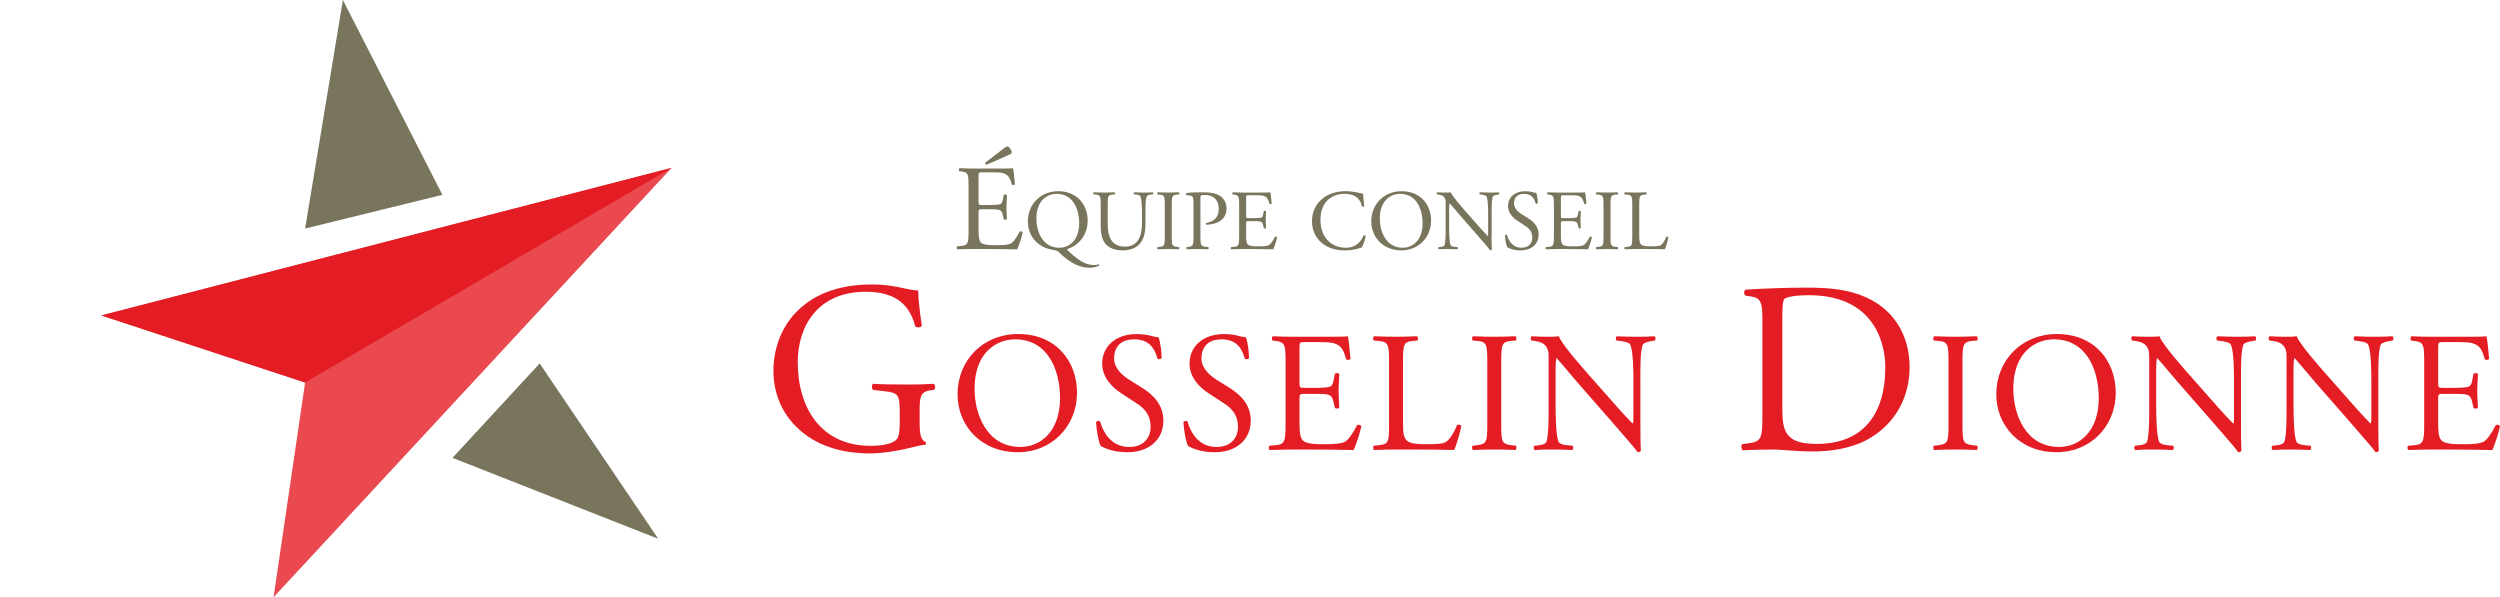
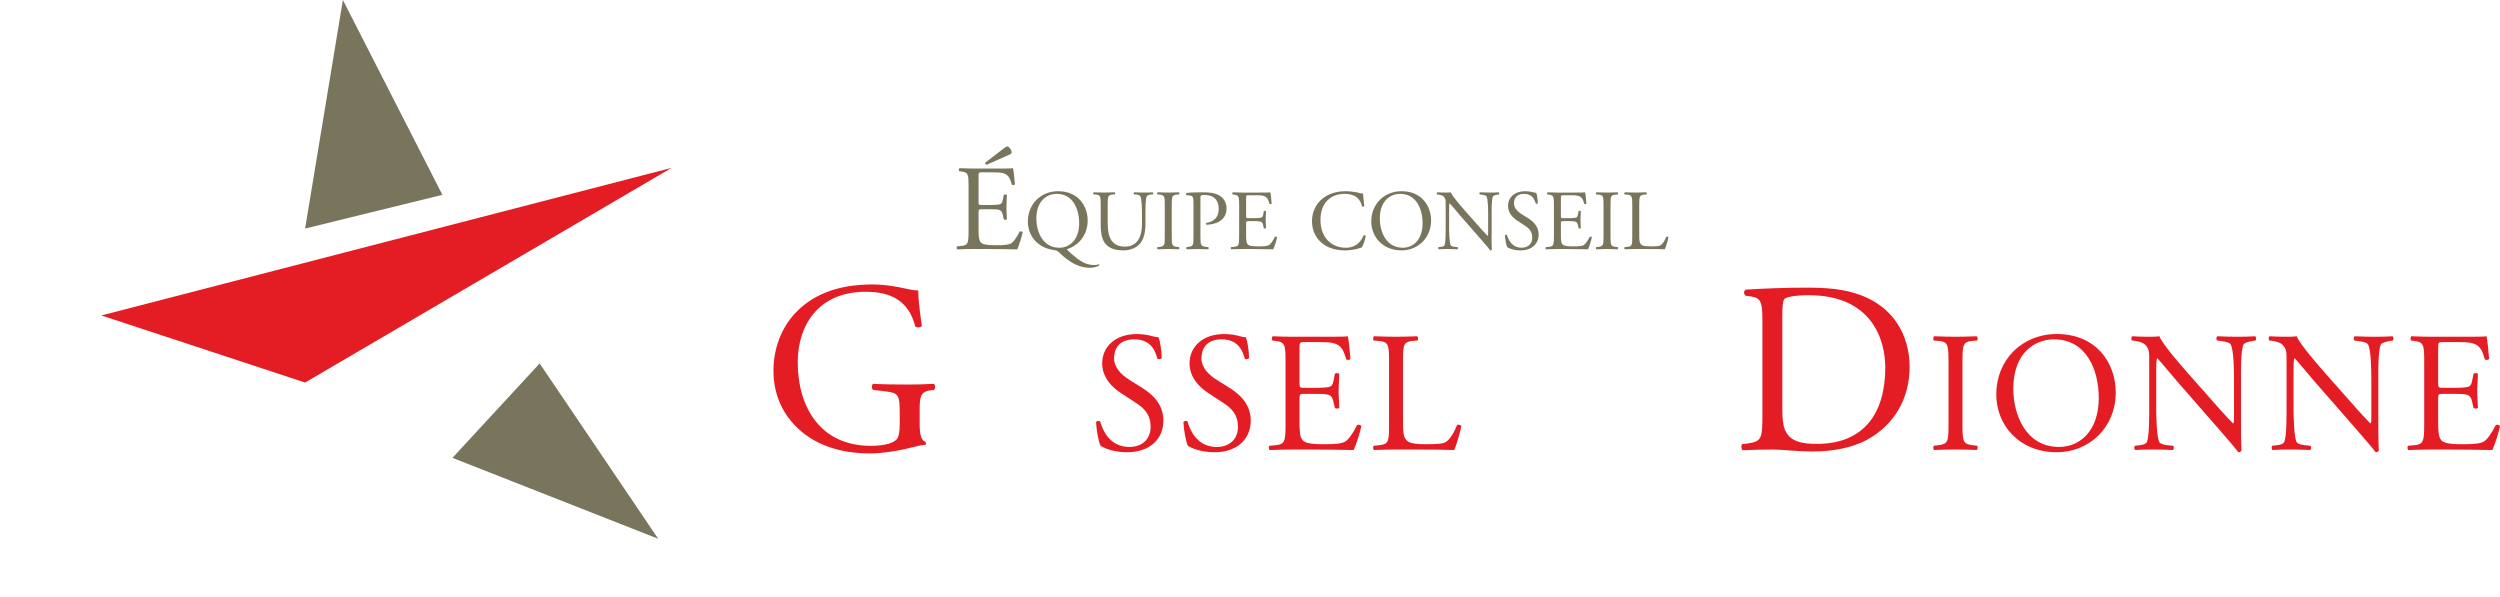
<svg xmlns="http://www.w3.org/2000/svg" id="uuid-2fc39ae8-eb85-4914-9e59-6bd98e98d74f" width="180" height="43" viewBox="0 0 180 43">
  <rect width="180" height="43" fill="none" />
  <g>
    <g>
-       <polygon points="7.3 22.712 48.356 12.086 19.697 43 21.968 27.543 7.3 22.712" fill="#e9494f" />
      <polygon points="21.968 27.543 48.356 12.086 7.3 22.712 21.968 27.543" fill="#e41c23" />
      <polygon points="21.968 16.456 24.688 0 31.852 14.028 21.968 16.456" fill="#79755d" />
      <polygon points="32.577 32.965 38.856 26.167 47.39 38.792 32.577 32.965" fill="#79755d" />
    </g>
    <g>
      <path d="M69.737,13.451c0-.913-.018-1.044-.533-1.106l-.139-.018c-.052-.035-.035-.192,.018-.219,.191,.009,.358,.018,.524,.018,.166,.009,.331,.009,.506,.009h1.642c.559,0,1.074,0,1.179-.027,.052,.149,.105,.781,.14,1.167-.035,.053-.175,.07-.218,.018-.131-.413-.21-.719-.664-.834-.183-.043-.463-.052-.847-.052h-.629c-.261,0-.261,.018-.261,.351v1.756c0,.245,.026,.245,.288,.245h.506c.366,0,.637-.018,.742-.053s.166-.088,.21-.307l.069-.36c.044-.052,.193-.052,.228,.009,0,.211-.035,.552-.035,.887,0,.316,.035,.65,.035,.842-.035,.062-.183,.062-.228,.009l-.078-.343c-.035-.158-.096-.29-.271-.333-.122-.035-.331-.045-.672-.045h-.506c-.263,0-.288,.009-.288,.237v1.238c0,.466,.026,.765,.166,.914,.105,.106,.288,.202,1.057,.202,.672,0,.925-.035,1.118-.131,.156-.088,.392-.395,.62-.852,.061-.045,.183-.018,.218,.061-.061,.307-.279,.983-.393,1.22-.393-.008-.785-.018-1.171-.018-.392-.008-.777-.008-1.171-.008h-.785c-.376,0-.672,.008-1.188,.026-.052-.026-.07-.167-.018-.219l.288-.026c.498-.045,.541-.176,.541-1.098v-3.16Zm1.293-1.588c-.07-.018-.114-.08-.087-.158l1.362-1.045c.097-.079,.175-.114,.236-.114,.062,0,.158,.088,.219,.202,.078,.114,.096,.219,.069,.272-.034,.061-.104,.096-.226,.149l-1.572,.695Z" fill="#79755d" />
      <path d="M78.312,15.879c0,1.016-.624,1.798-1.482,2.057-.013,.032,.012,.055,.049,.093,.312,.301,.876,.807,1.367,.967,.226,.074,.428,.087,.57,.087,.061,0,.208-.019,.294-.056,.036,.007,.049,.062,.03,.093-.196,.111-.471,.161-.686,.161-.282,0-.631-.062-.992-.228-.503-.235-.908-.591-1.134-.814-.183-.184-.238-.197-.411-.228-.159-.025-.379-.068-.6-.148-.815-.314-1.312-1.041-1.312-1.922,0-1.232,.92-2.174,2.182-2.174,1.414,0,2.125,1.029,2.125,2.113Zm-.613,.19c0-1.016-.447-2.112-1.617-2.112-.637,0-1.463,.436-1.463,1.786,0,.911,.441,2.094,1.648,2.094,.735,0,1.433-.554,1.433-1.768Z" fill="#79755d" />
      <path d="M82.222,15.411c0-.382-.012-1.09-.116-1.275-.043-.074-.154-.117-.307-.129l-.153-.013c-.037-.043-.025-.123,.012-.148,.233,.013,.46,.019,.699,.019,.257,0,.422-.006,.643-.019,.049,.032,.043,.111,.012,.148l-.147,.013c-.153,.012-.275,.068-.306,.148-.092,.203-.086,.911-.086,1.256v.696c0,.536-.085,1.103-.428,1.472-.264,.29-.717,.449-1.171,.449-.422,0-.845-.08-1.146-.339-.324-.271-.477-.72-.477-1.454v-1.454c0-.64-.013-.745-.368-.775l-.153-.013c-.037-.025-.025-.129,.012-.148,.307,.013,.515,.019,.76,.019,.252,0,.454-.006,.754-.019,.037,.019,.049,.123,.012,.148l-.147,.013c-.355,.03-.366,.135-.366,.775v1.33c0,.991,.306,1.645,1.243,1.645,.888,0,1.225-.703,1.225-1.639v-.707Z" fill="#79755d" />
      <path d="M83.864,14.801c0-.653-.012-.758-.373-.788l-.154-.013c-.036-.024-.023-.135,.013-.154,.307,.013,.515,.019,.771,.019,.245,0,.454-.006,.761-.019,.036,.019,.049,.13,.012,.154l-.153,.013c-.362,.03-.375,.135-.375,.788v2.193c0,.652,.013,.739,.375,.782l.153,.018c.037,.026,.025,.136-.012,.155-.307-.013-.516-.019-.761-.019-.257,0-.464,.006-.771,.019-.036-.019-.049-.117-.013-.155l.154-.018c.362-.043,.373-.13,.373-.782v-2.193Z" fill="#79755d" />
      <path d="M86.433,17.005c0,.648,.013,.727,.405,.771l.166,.018c.036,.032,.025,.136-.013,.155-.349-.013-.551-.019-.796-.019-.258,0-.478,.006-.748,.019-.036-.019-.049-.117-.012-.155l.128-.018c.356-.049,.368-.123,.368-.771v-2.272c0-.523-.012-.635-.288-.658l-.221-.026c-.042-.036-.036-.129,.013-.154,.324-.043,.704-.049,1.212-.049s.889,.068,1.176,.246c.282,.179,.49,.499,.49,.924,0,.567-.349,.849-.613,.98-.27,.129-.594,.184-.845,.184-.043-.019-.043-.111-.006-.123,.66-.123,.9-.499,.9-1.035,0-.597-.349-.985-.986-.985-.324,0-.331,.025-.331,.222v2.746Z" fill="#79755d" />
      <path d="M89.218,14.788c0-.64-.012-.732-.373-.775l-.098-.013c-.037-.024-.025-.135,.012-.154,.264,.013,.471,.019,.724,.019h1.152c.392,0,.753,0,.827-.019,.036,.104,.072,.548,.098,.82-.026,.036-.124,.049-.154,.012-.091-.29-.147-.504-.466-.585-.128-.03-.324-.036-.594-.036h-.441c-.184,0-.184,.012-.184,.246v1.232c0,.172,.019,.172,.203,.172h.355c.258,0,.448-.013,.52-.037,.075-.025,.117-.061,.147-.215l.049-.253c.032-.036,.135-.036,.16,.007,0,.148-.025,.387-.025,.622,0,.222,.025,.455,.025,.591-.025,.042-.128,.042-.16,.006l-.055-.24c-.025-.11-.067-.203-.19-.234-.085-.025-.232-.032-.471-.032h-.355c-.184,0-.203,.007-.203,.167v.868c0,.327,.019,.536,.117,.64,.073,.075,.203,.142,.742,.142,.471,0,.649-.025,.784-.093,.11-.061,.275-.277,.434-.597,.043-.03,.128-.012,.154,.043-.043,.216-.196,.69-.277,.856-.551-.013-1.096-.019-1.642-.019h-.551c-.264,0-.471,.006-.833,.019-.037-.019-.049-.117-.013-.155l.202-.018c.35-.032,.38-.123,.38-.771v-2.217Z" fill="#79755d" />
      <path d="M95.232,14.289c.448-.351,1.018-.523,1.655-.523,.331,0,.796,.068,1.084,.148,.073,.019,.117,.03,.172,.025,.007,.142,.037,.53,.086,.906-.03,.042-.122,.049-.166,.012-.092-.419-.368-.899-1.256-.899-.938,0-1.734,.597-1.734,1.872,0,1.293,.815,2.007,1.819,2.007,.79,0,1.14-.517,1.28-.881,.043-.03,.135-.018,.16,.026-.043,.319-.202,.726-.294,.844-.073,.012-.147,.036-.215,.061-.134,.049-.575,.142-.967,.142-.552,0-1.078-.11-1.526-.413-.49-.338-.869-.899-.869-1.694,0-.683,.307-1.268,.771-1.632Z" fill="#79755d" />
      <path d="M98.731,15.94c0-1.232,.92-2.174,2.182-2.174,1.414,0,2.125,1.029,2.125,2.113,0,1.244-.943,2.149-2.125,2.149-1.361,0-2.182-.98-2.182-2.088Zm3.695,.129c0-1.016-.447-2.112-1.617-2.112-.637,0-1.463,.436-1.463,1.786,0,.911,.441,2.094,1.648,2.094,.735,0,1.433-.554,1.433-1.768Z" fill="#79755d" />
      <path d="M107.394,16.883c0,.184,0,.917,.019,1.077-.012,.037-.049,.068-.117,.068-.072-.104-.251-.32-.784-.93l-1.421-1.626c-.165-.191-.581-.696-.71-.832h-.013c-.025,.075-.03,.216-.03,.401v1.342c0,.29,.012,1.091,.11,1.275,.043,.068,.16,.104,.313,.117l.19,.018c.036,.049,.03,.124-.013,.155-.275-.013-.49-.019-.717-.019-.258,0-.422,.006-.637,.019-.043-.03-.049-.117-.013-.155l.166-.018c.141-.013,.239-.055,.27-.123,.086-.222,.081-.974,.081-1.269v-1.78c0-.172-.007-.301-.135-.443-.086-.086-.233-.129-.38-.148l-.104-.013c-.036-.036-.036-.129,.013-.154,.257,.019,.581,.019,.692,.019,.098,0,.202-.006,.281-.019,.124,.314,.852,1.127,1.048,1.355l.595,.671c.415,.481,.722,.82,1.011,1.116h.012c.025-.032,.025-.13,.025-.259v-1.317c0-.29-.006-1.09-.122-1.275-.036-.055-.134-.093-.379-.123l-.104-.013c-.043-.036-.037-.135,.012-.154,.282,.013,.49,.019,.724,.019,.263,0,.422-.006,.63-.019,.049,.032,.049,.117,.013,.154l-.086,.013c-.196,.03-.319,.08-.343,.129-.104,.222-.092,.985-.092,1.269v1.472Z" fill="#79755d" />
      <path d="M109.477,18.028c-.515,0-.839-.16-.956-.228-.073-.136-.153-.573-.166-.862,.03-.043,.122-.055,.147-.019,.092,.314,.343,.917,1.054,.917,.515,0,.767-.339,.767-.707,0-.272-.056-.574-.503-.863l-.582-.381c-.306-.203-.662-.555-.662-1.059,0-.585,.454-1.059,1.25-1.059,.19,0,.411,.03,.57,.08,.081,.019,.166,.037,.215,.037,.056,.148,.111,.493,.111,.751-.025,.037-.122,.055-.153,.019-.081-.296-.245-.696-.833-.696-.601,0-.729,.4-.729,.683,0,.358,.294,.61,.52,.758l.49,.308c.386,.24,.765,.597,.765,1.183,0,.677-.508,1.139-1.305,1.139Z" fill="#79755d" />
      <path d="M111.881,14.788c0-.64-.013-.732-.373-.775l-.098-.013c-.037-.024-.025-.135,.012-.154,.264,.013,.473,.019,.724,.019h1.152c.392,0,.754,0,.826-.019,.037,.104,.075,.548,.098,.82-.023,.036-.121,.049-.153,.012-.092-.29-.147-.504-.466-.585-.128-.03-.324-.036-.594-.036h-.441c-.183,0-.183,.012-.183,.246v1.232c0,.172,.018,.172,.202,.172h.355c.258,0,.447-.013,.522-.037,.072-.025,.116-.061,.147-.215l.049-.253c.03-.036,.134-.036,.159,.007,0,.148-.025,.387-.025,.622,0,.222,.025,.455,.025,.591-.025,.042-.128,.042-.159,.006l-.056-.24c-.025-.11-.068-.203-.189-.234-.086-.025-.233-.032-.473-.032h-.355c-.184,0-.202,.007-.202,.167v.868c0,.327,.018,.536,.116,.64,.073,.075,.202,.142,.741,.142,.473,0,.65-.025,.784-.093,.111-.061,.277-.277,.435-.597,.043-.03,.13-.012,.153,.043-.042,.216-.196,.69-.275,.856-.551-.013-1.097-.019-1.642-.019h-.551c-.264,0-.473,.006-.833,.019-.037-.019-.049-.117-.013-.155l.203-.018c.349-.032,.379-.123,.379-.771v-2.217Z" fill="#79755d" />
      <path d="M115.454,14.801c0-.653-.013-.758-.373-.788l-.153-.013c-.037-.024-.026-.135,.012-.154,.306,.013,.515,.019,.772,.019,.245,0,.453-.006,.758-.019,.037,.019,.049,.13,.013,.154l-.153,.013c-.362,.03-.373,.135-.373,.788v2.193c0,.652,.012,.739,.373,.782l.153,.018c.036,.026,.025,.136-.013,.155-.306-.013-.513-.019-.758-.019-.258,0-.467,.006-.772,.019-.037-.019-.049-.117-.012-.155l.153-.018c.361-.043,.373-.13,.373-.782v-2.193Z" fill="#79755d" />
      <path d="M117.522,14.788c0-.646-.013-.745-.398-.775l-.154-.013c-.036-.024-.023-.135,.013-.154,.343,.013,.552,.019,.797,.019,.238,0,.447-.006,.753-.019,.037,.019,.049,.13,.013,.154l-.147,.013c-.362,.03-.373,.129-.373,.775v2.144c0,.387,.018,.548,.128,.664,.068,.068,.183,.142,.667,.142,.52,0,.649-.025,.747-.08,.124-.074,.282-.296,.405-.61,.036-.03,.153-.006,.153,.037,0,.067-.172,.696-.257,.862-.313-.013-.895-.019-1.526-.019h-.562c-.258,0-.454,.006-.797,.019-.036-.019-.049-.117-.013-.155l.184-.018c.355-.037,.368-.123,.368-.771v-2.217Z" fill="#79755d" />
      <path d="M66.216,30.572c0,.703,.105,1.125,.419,1.247,.052,.053,.052,.158-.016,.211-.21,0-.525,.07-.858,.158-.927,.246-2.186,.458-3.13,.458-2.081,0-3.986-.581-5.333-1.952-1.049-1.055-1.609-2.442-1.609-3.99,0-1.495,.49-3.006,1.574-4.166,1.172-1.231,2.902-2.057,5.543-2.057,.997,0,1.923,.192,2.221,.263,.333,.07,.874,.194,1.084,.158,0,.581,.105,1.495,.263,2.549-.052,.141-.368,.158-.473,.053-.489-1.898-1.801-2.496-3.585-2.496-3.392,0-4.878,2.426-4.878,5.063,0,3.375,1.731,6.029,5.245,6.029,1.084,0,1.731-.229,1.923-.527,.087-.123,.175-.44,.175-1.002v-.704c0-1.476-.052-1.581-1.137-1.704l-.769-.088c-.14-.07-.122-.387,0-.44,.506,.035,1.469,.053,2.501,.053,.681,0,1.276-.018,1.853-.053,.122,.07,.14,.334,.018,.44l-.28,.035c-.734,.088-.751,.58-.751,1.476v.985Z" fill="#e41c23" />
-       <path d="M68.943,28.392c0-2.46,1.836-4.342,4.356-4.342,2.826,0,4.245,2.053,4.245,4.218,0,2.485-1.885,4.293-4.245,4.293-2.717,0-4.356-1.956-4.356-4.169Zm7.378,.258c0-2.03-.893-4.218-3.23-4.218-1.272,0-2.923,.873-2.923,3.566,0,1.821,.881,4.182,3.291,4.182,1.468,0,2.863-1.107,2.863-3.53Z" fill="#e41c23" />
      <path d="M81.154,32.562c-1.027,0-1.676-.32-1.908-.455-.147-.271-.306-1.144-.33-1.722,.061-.086,.245-.11,.293-.036,.184,.626,.686,1.832,2.105,1.832,1.027,0,1.529-.677,1.529-1.415,0-.541-.11-1.144-1.002-1.722l-1.162-.762c-.613-.406-1.322-1.106-1.322-2.115,0-1.168,.906-2.115,2.496-2.115,.379,0,.82,.061,1.138,.16,.159,.036,.33,.074,.428,.074,.11,.294,.221,.984,.221,1.5-.049,.074-.245,.11-.306,.036-.16-.59-.49-1.389-1.664-1.389-1.2,0-1.456,.799-1.456,1.364,0,.713,.587,1.218,1.04,1.513l.979,.615c.771,.48,1.53,1.193,1.53,2.361,0,1.353-1.016,2.276-2.607,2.276Z" fill="#e41c23" />
      <path d="M87.444,32.562c-1.027,0-1.676-.32-1.908-.455-.147-.271-.306-1.144-.33-1.722,.061-.086,.245-.11,.293-.036,.184,.626,.686,1.832,2.105,1.832,1.027,0,1.529-.677,1.529-1.415,0-.541-.11-1.144-1.002-1.722l-1.162-.762c-.613-.406-1.322-1.106-1.322-2.115,0-1.168,.906-2.115,2.496-2.115,.379,0,.82,.061,1.138,.16,.159,.036,.33,.074,.428,.074,.11,.294,.221,.984,.221,1.5-.049,.074-.245,.11-.306,.036-.16-.59-.49-1.389-1.664-1.389-1.2,0-1.456,.799-1.456,1.364,0,.713,.587,1.218,1.04,1.513l.979,.615c.771,.48,1.53,1.193,1.53,2.361,0,1.353-1.016,2.276-2.607,2.276Z" fill="#e41c23" />
      <path d="M92.56,26.092c0-1.279-.025-1.464-.747-1.55l-.195-.025c-.073-.049-.049-.271,.025-.307,.525,.025,.942,.036,1.444,.036h2.3c.783,0,1.504,0,1.651-.036,.073,.209,.147,1.095,.196,1.635-.049,.074-.245,.099-.306,.025-.183-.578-.294-1.008-.93-1.168-.257-.061-.649-.074-1.187-.074h-.881c-.366,0-.366,.025-.366,.493v2.46c0,.344,.036,.344,.404,.344h.71c.513,0,.893-.025,1.04-.074s.232-.123,.294-.43l.097-.504c.062-.073,.27-.073,.319,.013,0,.296-.049,.774-.049,1.242,0,.442,.049,.91,.049,1.18-.049,.087-.257,.087-.319,.013l-.11-.48c-.049-.222-.134-.406-.379-.467-.172-.049-.464-.062-.942-.062h-.71c-.368,0-.404,.013-.404,.332v1.734c0,.652,.036,1.071,.232,1.28,.147,.148,.404,.283,1.481,.283,.942,0,1.296-.049,1.566-.184,.219-.123,.55-.554,.868-1.193,.085-.062,.257-.025,.306,.086-.085,.43-.391,1.377-.551,1.709-1.1-.025-2.189-.036-3.279-.036h-1.1c-.526,0-.942,.012-1.664,.036-.073-.036-.098-.234-.025-.307l.404-.036c.698-.062,.758-.246,.758-1.538v-4.427Z" fill="#e41c23" />
      <path d="M100.012,26.092c0-1.292-.025-1.489-.795-1.55l-.307-.025c-.072-.049-.049-.271,.025-.307,.685,.025,1.102,.036,1.591,.036,.477,0,.894-.012,1.505-.036,.073,.036,.098,.258,.025,.307l-.294,.025c-.721,.061-.746,.258-.746,1.55v4.281c0,.774,.036,1.095,.257,1.328,.134,.135,.366,.283,1.334,.283,1.04,0,1.296-.049,1.492-.16,.244-.148,.562-.591,.807-1.218,.073-.062,.306-.013,.306,.074,0,.135-.343,1.389-.513,1.721-.624-.025-1.787-.036-3.047-.036h-1.126c-.513,0-.906,.012-1.591,.036-.073-.036-.097-.234-.025-.307l.368-.036c.71-.074,.734-.246,.734-1.538v-4.427Z" fill="#e41c23" />
-       <path d="M107.085,26.116c0-1.303-.025-1.513-.747-1.574l-.306-.025c-.073-.049-.049-.271,.025-.307,.613,.025,1.028,.036,1.542,.036,.49,0,.906-.012,1.517-.036,.073,.036,.098,.258,.025,.307l-.306,.025c-.721,.061-.746,.271-.746,1.574v4.378c0,1.304,.025,1.477,.746,1.563l.306,.036c.073,.049,.049,.271-.025,.307-.612-.025-1.027-.036-1.517-.036-.513,0-.929,.012-1.542,.036-.073-.036-.098-.234-.025-.307l.306-.036c.722-.086,.747-.258,.747-1.563v-4.378Z" fill="#e41c23" />
-       <path d="M118.109,30.274c0,.368,0,1.832,.036,2.151-.025,.074-.098,.136-.232,.136-.147-.209-.502-.639-1.566-1.857l-2.839-3.247c-.33-.381-1.162-1.39-1.419-1.661h-.025c-.049,.148-.061,.43-.061,.8v2.681c0,.578,.025,2.177,.221,2.547,.085,.135,.317,.209,.623,.234l.379,.036c.073,.099,.062,.246-.025,.307-.55-.025-.978-.036-1.431-.036-.515,0-.845,.012-1.273,.036-.085-.061-.098-.234-.025-.307l.33-.036c.282-.025,.477-.11,.539-.246,.172-.442,.159-1.943,.159-2.534v-3.555c0-.344-.012-.602-.27-.884-.17-.172-.464-.259-.758-.296l-.208-.025c-.073-.074-.073-.258,.025-.307,.513,.036,1.162,.036,1.383,.036,.196,0,.404-.012,.562-.036,.245,.628,1.7,2.25,2.092,2.705l1.187,1.341c.832,.96,1.444,1.637,2.019,2.227h.025c.049-.062,.049-.258,.049-.516v-2.632c0-.578-.013-2.177-.245-2.546-.073-.111-.27-.185-.758-.246l-.208-.025c-.086-.074-.073-.271,.025-.307,.562,.025,.979,.036,1.444,.036,.526,0,.844-.012,1.26-.036,.098,.061,.098,.234,.025,.307l-.172,.025c-.392,.061-.636,.16-.685,.258-.208,.443-.183,1.968-.183,2.534v2.94Z" fill="#e41c23" />
      <path d="M126.893,23.048c0-1.231-.087-1.599-.822-1.704l-.385-.053c-.14-.088-.158-.369,.018-.44,1.487-.088,2.902-.141,4.389-.141,1.469,0,2.711,.106,3.848,.528,2.361,.861,3.55,2.865,3.55,5.185,0,2.232-1.068,4.149-3.061,5.239-1.137,.615-2.57,.844-3.916,.844-1.119,0-2.238-.141-2.851-.141-.734,0-1.363,.018-2.186,.053-.105-.053-.14-.334-.035-.44l.403-.053c1.014-.14,1.049-.351,1.049-2.197v-6.68Zm1.434,6.276c0,.931,.052,1.493,.349,1.916,.385,.545,1.049,.72,2.151,.72,3.392,0,4.914-2.232,4.914-5.502,0-1.933-.927-5.203-5.508-5.203-1.032,0-1.592,.141-1.731,.246-.14,.106-.175,.544-.175,1.335v6.487Z" fill="#e41c23" />
      <path d="M140.293,26.116c0-1.303-.025-1.513-.747-1.574l-.306-.025c-.073-.049-.049-.271,.025-.307,.613,.025,1.028,.036,1.542,.036,.49,0,.906-.012,1.517-.036,.073,.036,.098,.258,.025,.307l-.306,.025c-.721,.061-.746,.271-.746,1.574v4.378c0,1.304,.025,1.477,.746,1.563l.306,.036c.073,.049,.049,.271-.025,.307-.612-.025-1.027-.036-1.517-.036-.513,0-.929,.012-1.542,.036-.073-.036-.098-.234-.025-.307l.306-.036c.722-.086,.747-.258,.747-1.563v-4.378Z" fill="#e41c23" />
      <path d="M143.732,28.392c0-2.46,1.836-4.342,4.356-4.342,2.826,0,4.245,2.053,4.245,4.218,0,2.485-1.885,4.293-4.245,4.293-2.717,0-4.356-1.956-4.356-4.169Zm7.378,.258c0-2.03-.893-4.218-3.23-4.218-1.272,0-2.923,.873-2.923,3.566,0,1.821,.881,4.182,3.291,4.182,1.468,0,2.863-1.107,2.863-3.53Z" fill="#e41c23" />
      <path d="M161.352,30.274c0,.368,0,1.832,.036,2.151-.025,.074-.098,.136-.232,.136-.147-.209-.502-.639-1.566-1.857l-2.839-3.247c-.33-.381-1.162-1.39-1.419-1.661h-.025c-.049,.148-.061,.43-.061,.8v2.681c0,.578,.025,2.177,.221,2.547,.085,.135,.317,.209,.623,.234l.379,.036c.073,.099,.062,.246-.025,.307-.55-.025-.978-.036-1.431-.036-.515,0-.845,.012-1.273,.036-.085-.061-.098-.234-.025-.307l.33-.036c.282-.025,.477-.11,.539-.246,.172-.442,.159-1.943,.159-2.534v-3.555c0-.344-.012-.602-.27-.884-.17-.172-.464-.259-.758-.296l-.208-.025c-.073-.074-.073-.258,.025-.307,.513,.036,1.162,.036,1.383,.036,.196,0,.404-.012,.562-.036,.245,.628,1.7,2.25,2.092,2.705l1.187,1.341c.832,.96,1.444,1.637,2.019,2.227h.025c.049-.062,.049-.258,.049-.516v-2.632c0-.578-.013-2.177-.245-2.546-.073-.111-.27-.185-.758-.246l-.208-.025c-.086-.074-.073-.271,.025-.307,.562,.025,.979,.036,1.444,.036,.526,0,.844-.012,1.26-.036,.098,.061,.098,.234,.025,.307l-.172,.025c-.392,.061-.636,.16-.685,.258-.208,.443-.183,1.968-.183,2.534v2.94Z" fill="#e41c23" />
      <path d="M171.24,30.274c0,.368,0,1.832,.036,2.151-.025,.074-.098,.136-.232,.136-.147-.209-.502-.639-1.566-1.857l-2.839-3.247c-.33-.381-1.162-1.39-1.419-1.661h-.025c-.049,.148-.061,.43-.061,.8v2.681c0,.578,.025,2.177,.221,2.547,.085,.135,.317,.209,.623,.234l.379,.036c.073,.099,.062,.246-.025,.307-.55-.025-.978-.036-1.431-.036-.515,0-.845,.012-1.273,.036-.085-.061-.098-.234-.025-.307l.33-.036c.282-.025,.477-.11,.539-.246,.172-.442,.159-1.943,.159-2.534v-3.555c0-.344-.012-.602-.27-.884-.17-.172-.464-.259-.758-.296l-.208-.025c-.073-.074-.073-.258,.025-.307,.513,.036,1.162,.036,1.383,.036,.196,0,.404-.012,.562-.036,.245,.628,1.7,2.25,2.092,2.705l1.187,1.341c.832,.96,1.444,1.637,2.019,2.227h.025c.049-.062,.049-.258,.049-.516v-2.632c0-.578-.013-2.177-.245-2.546-.073-.111-.27-.185-.758-.246l-.208-.025c-.086-.074-.073-.271,.025-.307,.562,.025,.978,.036,1.444,.036,.526,0,.844-.012,1.26-.036,.098,.061,.098,.234,.025,.307l-.172,.025c-.392,.061-.636,.16-.685,.258-.208,.443-.183,1.968-.183,2.534v2.94Z" fill="#e41c23" />
      <path d="M174.543,26.092c0-1.279-.025-1.464-.747-1.55l-.195-.025c-.073-.049-.049-.271,.025-.307,.525,.025,.942,.036,1.444,.036h2.3c.783,0,1.504,0,1.651-.036,.073,.209,.147,1.095,.196,1.635-.049,.074-.245,.099-.306,.025-.183-.578-.294-1.008-.93-1.168-.257-.061-.649-.074-1.187-.074h-.881c-.366,0-.366,.025-.366,.493v2.46c0,.344,.036,.344,.404,.344h.71c.513,0,.893-.025,1.04-.074s.232-.123,.294-.43l.097-.504c.062-.073,.27-.073,.319,.013,0,.296-.049,.774-.049,1.242,0,.442,.049,.91,.049,1.18-.049,.087-.257,.087-.319,.013l-.11-.48c-.049-.222-.134-.406-.379-.467-.172-.049-.464-.062-.942-.062h-.71c-.368,0-.404,.013-.404,.332v1.734c0,.652,.036,1.071,.232,1.28,.147,.148,.404,.283,1.481,.283,.942,0,1.296-.049,1.566-.184,.219-.123,.55-.554,.868-1.193,.085-.062,.257-.025,.306,.086-.085,.43-.391,1.377-.551,1.709-1.1-.025-2.189-.036-3.279-.036h-1.1c-.526,0-.942,.012-1.664,.036-.073-.036-.098-.234-.025-.307l.404-.036c.698-.062,.758-.246,.758-1.538v-4.427Z" fill="#e41c23" />
    </g>
  </g>
</svg>